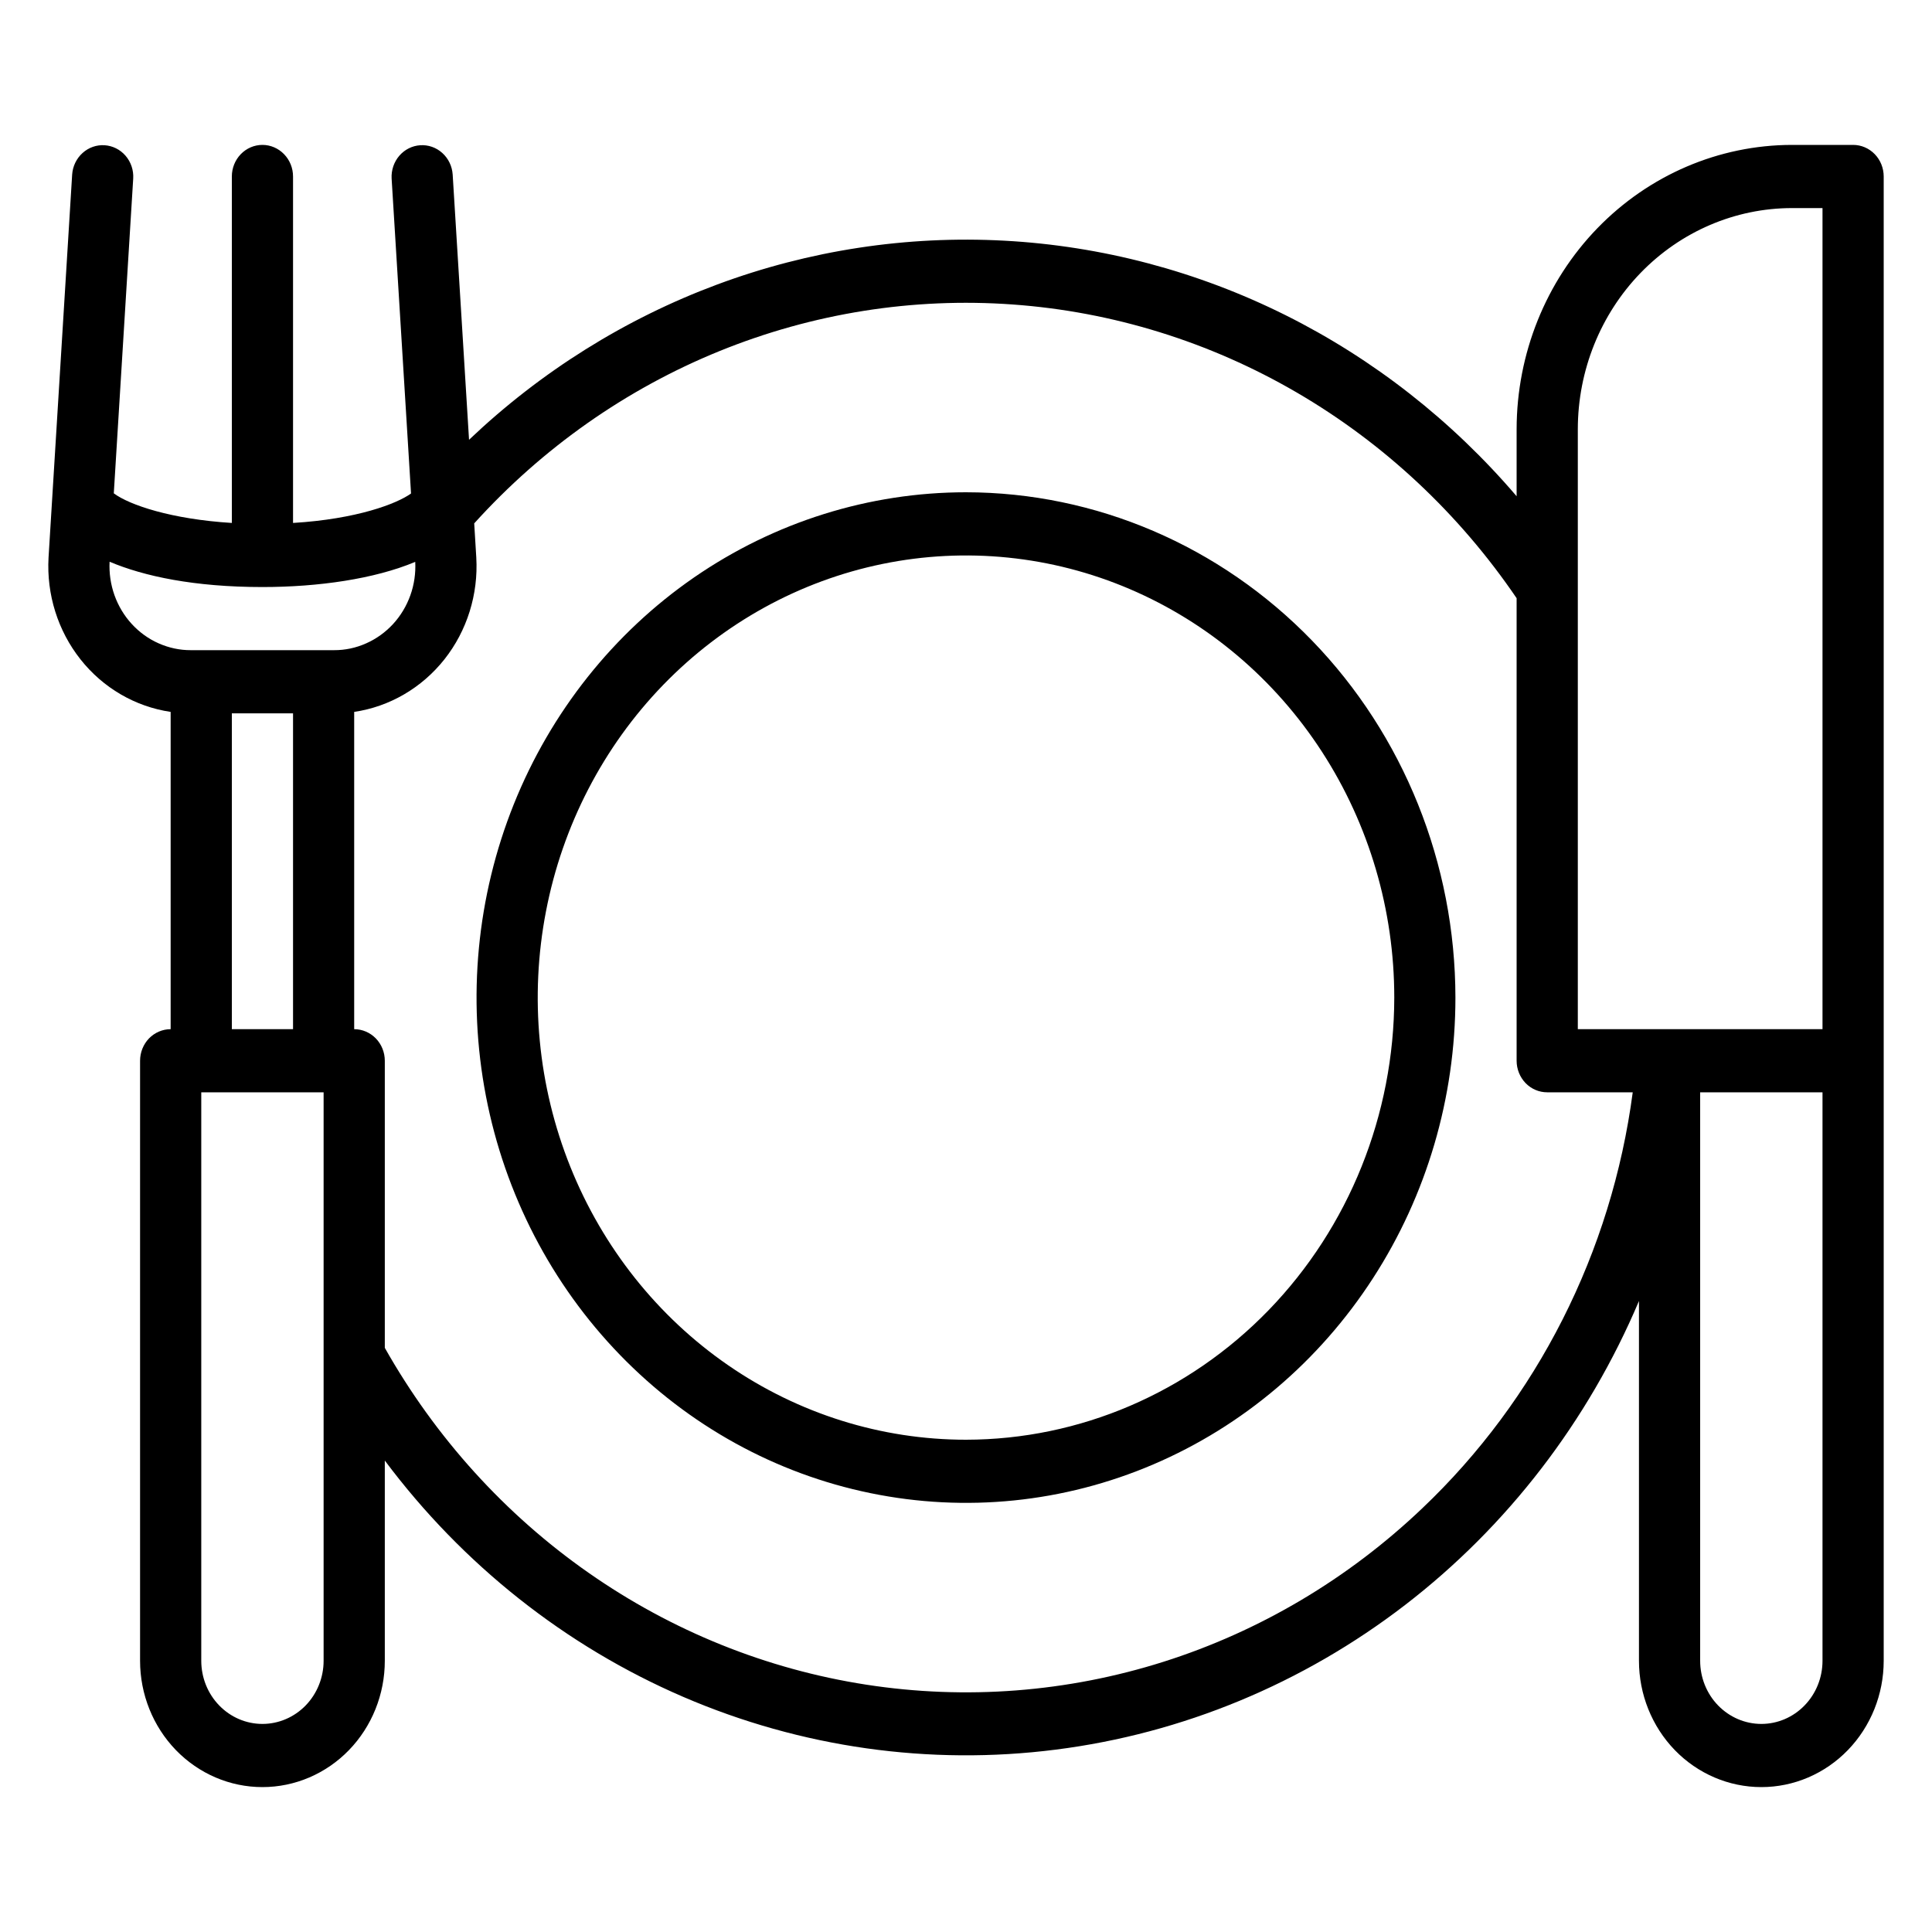
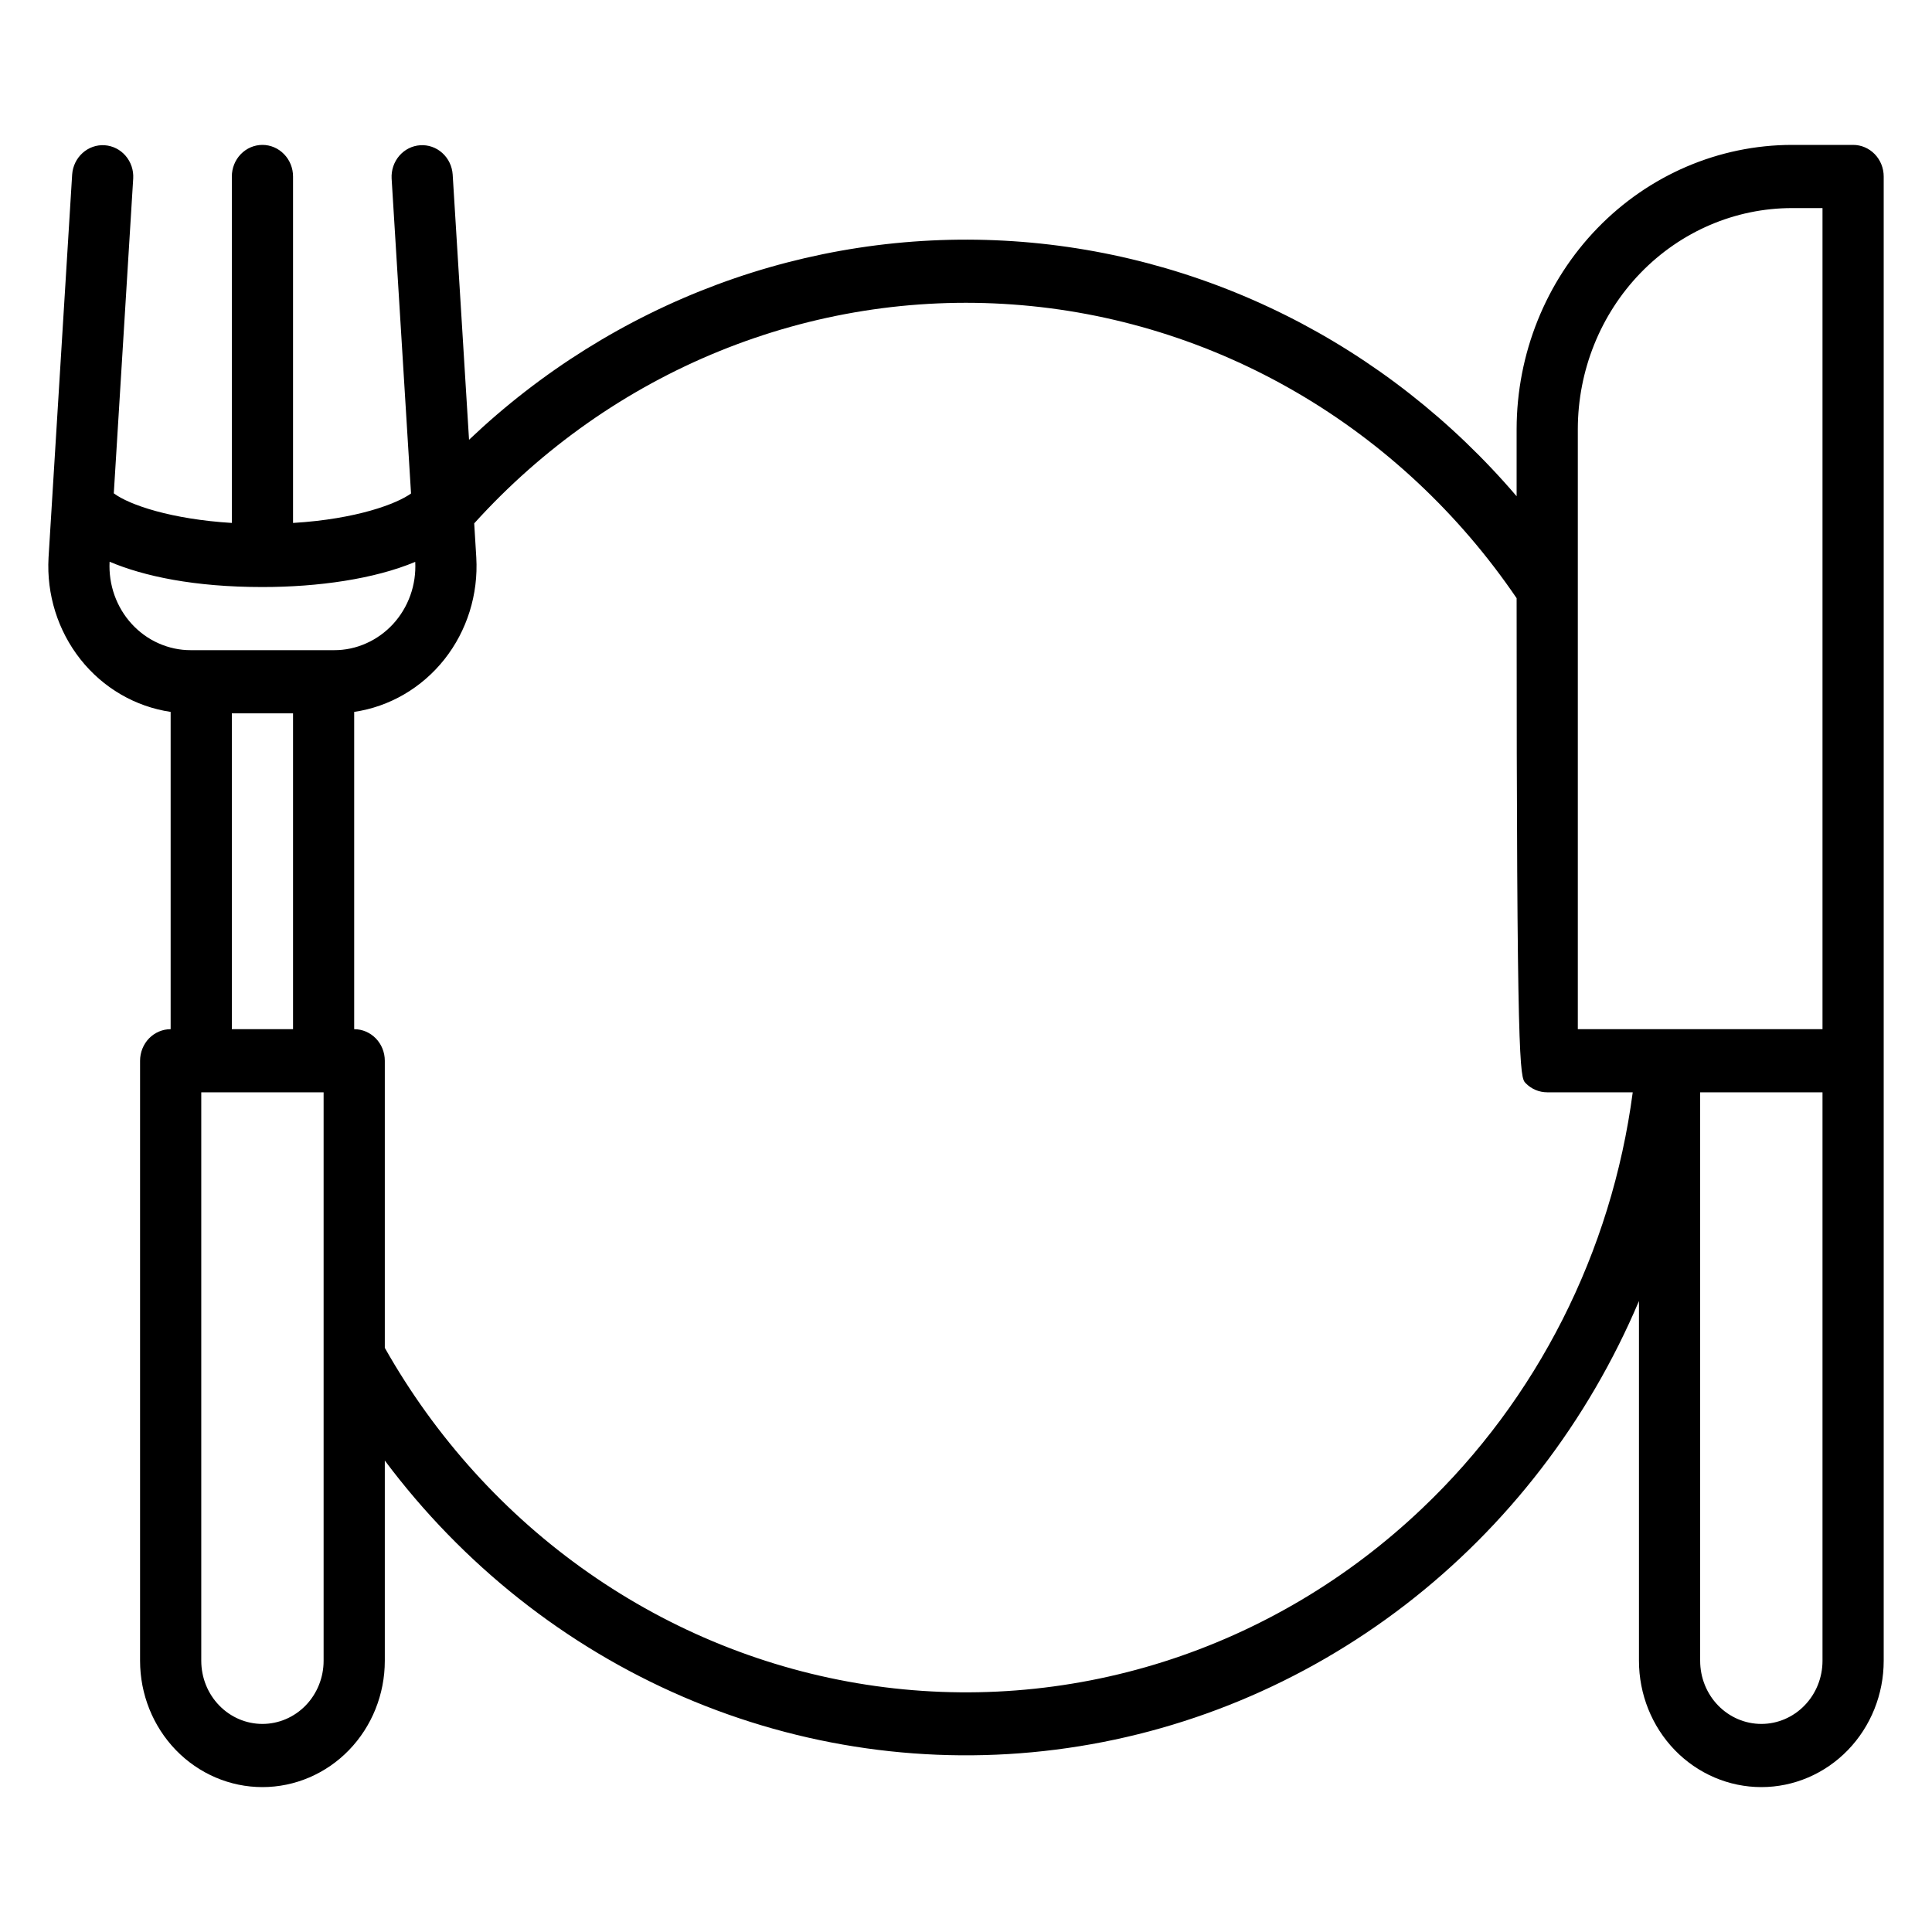
<svg xmlns="http://www.w3.org/2000/svg" width="40" height="40" viewBox="0 0 40 40" fill="none">
-   <path d="M20 10.192C17.996 10.192 16.037 10.806 14.37 11.955C12.704 13.105 11.405 14.739 10.638 16.65C9.871 18.562 9.67 20.666 10.061 22.695C10.452 24.724 11.417 26.588 12.835 28.051C14.252 29.514 16.057 30.511 18.023 30.914C19.989 31.318 22.026 31.111 23.878 30.319C25.73 29.527 27.312 28.186 28.425 26.466C29.539 24.746 30.133 22.723 30.133 20.654C30.13 17.88 29.062 15.221 27.162 13.26C25.262 11.299 22.687 10.195 20 10.192ZM20 29.808C18.246 29.808 16.532 29.271 15.074 28.265C13.616 27.259 12.479 25.829 11.808 24.157C11.137 22.484 10.961 20.644 11.304 18.868C11.646 17.092 12.49 15.461 13.73 14.181C14.97 12.901 16.55 12.029 18.27 11.676C19.99 11.323 21.773 11.504 23.393 12.197C25.013 12.89 26.398 14.063 27.372 15.568C28.347 17.074 28.867 18.843 28.867 20.654C28.864 23.081 27.929 25.407 26.267 27.124C24.605 28.84 22.351 29.805 20 29.808Z" fill="black" />
-   <path d="M38.367 3H37.1C35.589 3.002 34.14 3.622 33.071 4.726C32.003 5.829 31.402 7.324 31.4 8.885V10.274C30.062 8.708 28.435 7.433 26.613 6.524C24.792 5.616 22.814 5.092 20.793 4.983C18.773 4.874 16.753 5.182 14.85 5.89C12.947 6.598 11.199 7.691 9.711 9.105L9.372 3.612C9.36 3.44 9.283 3.28 9.157 3.167C9.031 3.053 8.867 2.996 8.7 3.007C8.533 3.018 8.378 3.096 8.267 3.225C8.156 3.354 8.099 3.523 8.108 3.695L8.51 10.217C8.219 10.428 7.389 10.747 6.067 10.827V3.654C6.067 3.48 6 3.314 5.881 3.192C5.762 3.069 5.601 3 5.433 3C5.265 3 5.104 3.069 4.985 3.192C4.867 3.314 4.8 3.48 4.8 3.654V10.827C3.553 10.75 2.682 10.457 2.356 10.214L2.758 3.695C2.768 3.523 2.711 3.354 2.6 3.225C2.489 3.096 2.333 3.018 2.166 3.007C2 2.996 1.836 3.053 1.71 3.167C1.584 3.28 1.506 3.44 1.494 3.612L1.005 11.545C0.962 12.308 1.198 13.059 1.666 13.651C2.134 14.243 2.801 14.631 3.533 14.739V21.308C3.365 21.308 3.204 21.377 3.085 21.499C2.967 21.622 2.9 21.788 2.9 21.962V34.385C2.9 35.078 3.167 35.743 3.642 36.234C4.117 36.724 4.761 37 5.433 37C6.105 37 6.75 36.724 7.225 36.234C7.7 35.743 7.967 35.078 7.967 34.385V30.239C9.58 32.396 11.71 34.082 14.146 35.132C16.582 36.181 19.241 36.558 21.861 36.224C24.482 35.891 26.972 34.859 29.089 33.231C31.206 31.602 32.875 29.433 33.933 26.936V34.385C33.933 35.078 34.2 35.743 34.675 36.234C35.15 36.724 35.795 37 36.467 37C37.139 37 37.783 36.724 38.258 36.234C38.733 35.743 39 35.078 39 34.385V3.654C39 3.48 38.933 3.314 38.815 3.192C38.696 3.069 38.535 3 38.367 3ZM6.7 34.385C6.7 34.731 6.566 35.064 6.329 35.309C6.091 35.554 5.769 35.692 5.433 35.692C5.097 35.692 4.775 35.554 4.538 35.309C4.3 35.064 4.167 34.731 4.167 34.385V22.615H6.7V34.385ZM4.8 21.308V14.769H6.067V21.308H4.8ZM6.917 13.461H3.95C3.721 13.462 3.495 13.413 3.285 13.32C3.074 13.227 2.885 13.09 2.728 12.919C2.57 12.747 2.449 12.544 2.37 12.323C2.291 12.101 2.257 11.865 2.269 11.63C2.979 11.931 4.024 12.154 5.433 12.154C6.591 12.154 7.753 11.987 8.597 11.633C8.609 11.868 8.575 12.104 8.496 12.325C8.417 12.546 8.295 12.749 8.138 12.92C7.98 13.091 7.791 13.227 7.581 13.32C7.371 13.414 7.145 13.462 6.917 13.461ZM29.443 31.231C27.911 32.689 26.081 33.774 24.09 34.405C22.098 35.036 19.994 35.198 17.933 34.879C15.873 34.56 13.908 33.768 12.183 32.561C10.458 31.355 9.017 29.764 7.967 27.906V21.962C7.967 21.788 7.9 21.622 7.781 21.499C7.662 21.377 7.501 21.308 7.333 21.308V14.739C8.066 14.631 8.733 14.242 9.202 13.65C9.67 13.058 9.905 12.305 9.861 11.542L9.818 10.836C11.232 9.272 12.967 8.053 14.896 7.269C16.825 6.485 18.898 6.155 20.966 6.304C23.034 6.452 25.044 7.075 26.849 8.127C28.654 9.179 30.209 10.634 31.4 12.385V21.962C31.4 22.135 31.467 22.301 31.585 22.424C31.704 22.547 31.865 22.615 32.033 22.615H33.804C33.367 25.924 31.824 28.971 29.443 31.231ZM37.733 34.385C37.733 34.731 37.6 35.064 37.362 35.309C37.125 35.554 36.803 35.692 36.467 35.692C36.131 35.692 35.809 35.554 35.571 35.309C35.333 35.064 35.2 34.731 35.2 34.385V22.615H37.733V34.385ZM37.733 21.308H32.667V8.885C32.668 7.671 33.136 6.508 33.967 5.65C34.798 4.792 35.925 4.309 37.1 4.308H37.733V21.308Z" fill="black" />
+   <path d="M38.367 3H37.1C35.589 3.002 34.14 3.622 33.071 4.726C32.003 5.829 31.402 7.324 31.4 8.885V10.274C30.062 8.708 28.435 7.433 26.613 6.524C24.792 5.616 22.814 5.092 20.793 4.983C18.773 4.874 16.753 5.182 14.85 5.89C12.947 6.598 11.199 7.691 9.711 9.105L9.372 3.612C9.36 3.44 9.283 3.28 9.157 3.167C9.031 3.053 8.867 2.996 8.7 3.007C8.533 3.018 8.378 3.096 8.267 3.225C8.156 3.354 8.099 3.523 8.108 3.695L8.51 10.217C8.219 10.428 7.389 10.747 6.067 10.827V3.654C6.067 3.48 6 3.314 5.881 3.192C5.762 3.069 5.601 3 5.433 3C5.265 3 5.104 3.069 4.985 3.192C4.867 3.314 4.8 3.48 4.8 3.654V10.827C3.553 10.75 2.682 10.457 2.356 10.214L2.758 3.695C2.768 3.523 2.711 3.354 2.6 3.225C2.489 3.096 2.333 3.018 2.166 3.007C2 2.996 1.836 3.053 1.71 3.167C1.584 3.28 1.506 3.44 1.494 3.612L1.005 11.545C0.962 12.308 1.198 13.059 1.666 13.651C2.134 14.243 2.801 14.631 3.533 14.739V21.308C3.365 21.308 3.204 21.377 3.085 21.499C2.967 21.622 2.9 21.788 2.9 21.962V34.385C2.9 35.078 3.167 35.743 3.642 36.234C4.117 36.724 4.761 37 5.433 37C6.105 37 6.75 36.724 7.225 36.234C7.7 35.743 7.967 35.078 7.967 34.385V30.239C9.58 32.396 11.71 34.082 14.146 35.132C16.582 36.181 19.241 36.558 21.861 36.224C24.482 35.891 26.972 34.859 29.089 33.231C31.206 31.602 32.875 29.433 33.933 26.936V34.385C33.933 35.078 34.2 35.743 34.675 36.234C35.15 36.724 35.795 37 36.467 37C37.139 37 37.783 36.724 38.258 36.234C38.733 35.743 39 35.078 39 34.385V3.654C39 3.48 38.933 3.314 38.815 3.192C38.696 3.069 38.535 3 38.367 3ZM6.7 34.385C6.7 34.731 6.566 35.064 6.329 35.309C6.091 35.554 5.769 35.692 5.433 35.692C5.097 35.692 4.775 35.554 4.538 35.309C4.3 35.064 4.167 34.731 4.167 34.385V22.615H6.7V34.385ZM4.8 21.308V14.769H6.067V21.308H4.8ZM6.917 13.461H3.95C3.721 13.462 3.495 13.413 3.285 13.32C3.074 13.227 2.885 13.09 2.728 12.919C2.57 12.747 2.449 12.544 2.37 12.323C2.291 12.101 2.257 11.865 2.269 11.63C2.979 11.931 4.024 12.154 5.433 12.154C6.591 12.154 7.753 11.987 8.597 11.633C8.609 11.868 8.575 12.104 8.496 12.325C8.417 12.546 8.295 12.749 8.138 12.92C7.98 13.091 7.791 13.227 7.581 13.32C7.371 13.414 7.145 13.462 6.917 13.461ZM29.443 31.231C27.911 32.689 26.081 33.774 24.09 34.405C22.098 35.036 19.994 35.198 17.933 34.879C15.873 34.56 13.908 33.768 12.183 32.561C10.458 31.355 9.017 29.764 7.967 27.906V21.962C7.967 21.788 7.9 21.622 7.781 21.499C7.662 21.377 7.501 21.308 7.333 21.308V14.739C8.066 14.631 8.733 14.242 9.202 13.65C9.67 13.058 9.905 12.305 9.861 11.542L9.818 10.836C11.232 9.272 12.967 8.053 14.896 7.269C16.825 6.485 18.898 6.155 20.966 6.304C23.034 6.452 25.044 7.075 26.849 8.127C28.654 9.179 30.209 10.634 31.4 12.385C31.4 22.135 31.467 22.301 31.585 22.424C31.704 22.547 31.865 22.615 32.033 22.615H33.804C33.367 25.924 31.824 28.971 29.443 31.231ZM37.733 34.385C37.733 34.731 37.6 35.064 37.362 35.309C37.125 35.554 36.803 35.692 36.467 35.692C36.131 35.692 35.809 35.554 35.571 35.309C35.333 35.064 35.2 34.731 35.2 34.385V22.615H37.733V34.385ZM37.733 21.308H32.667V8.885C32.668 7.671 33.136 6.508 33.967 5.65C34.798 4.792 35.925 4.309 37.1 4.308H37.733V21.308Z" fill="black" />
</svg>